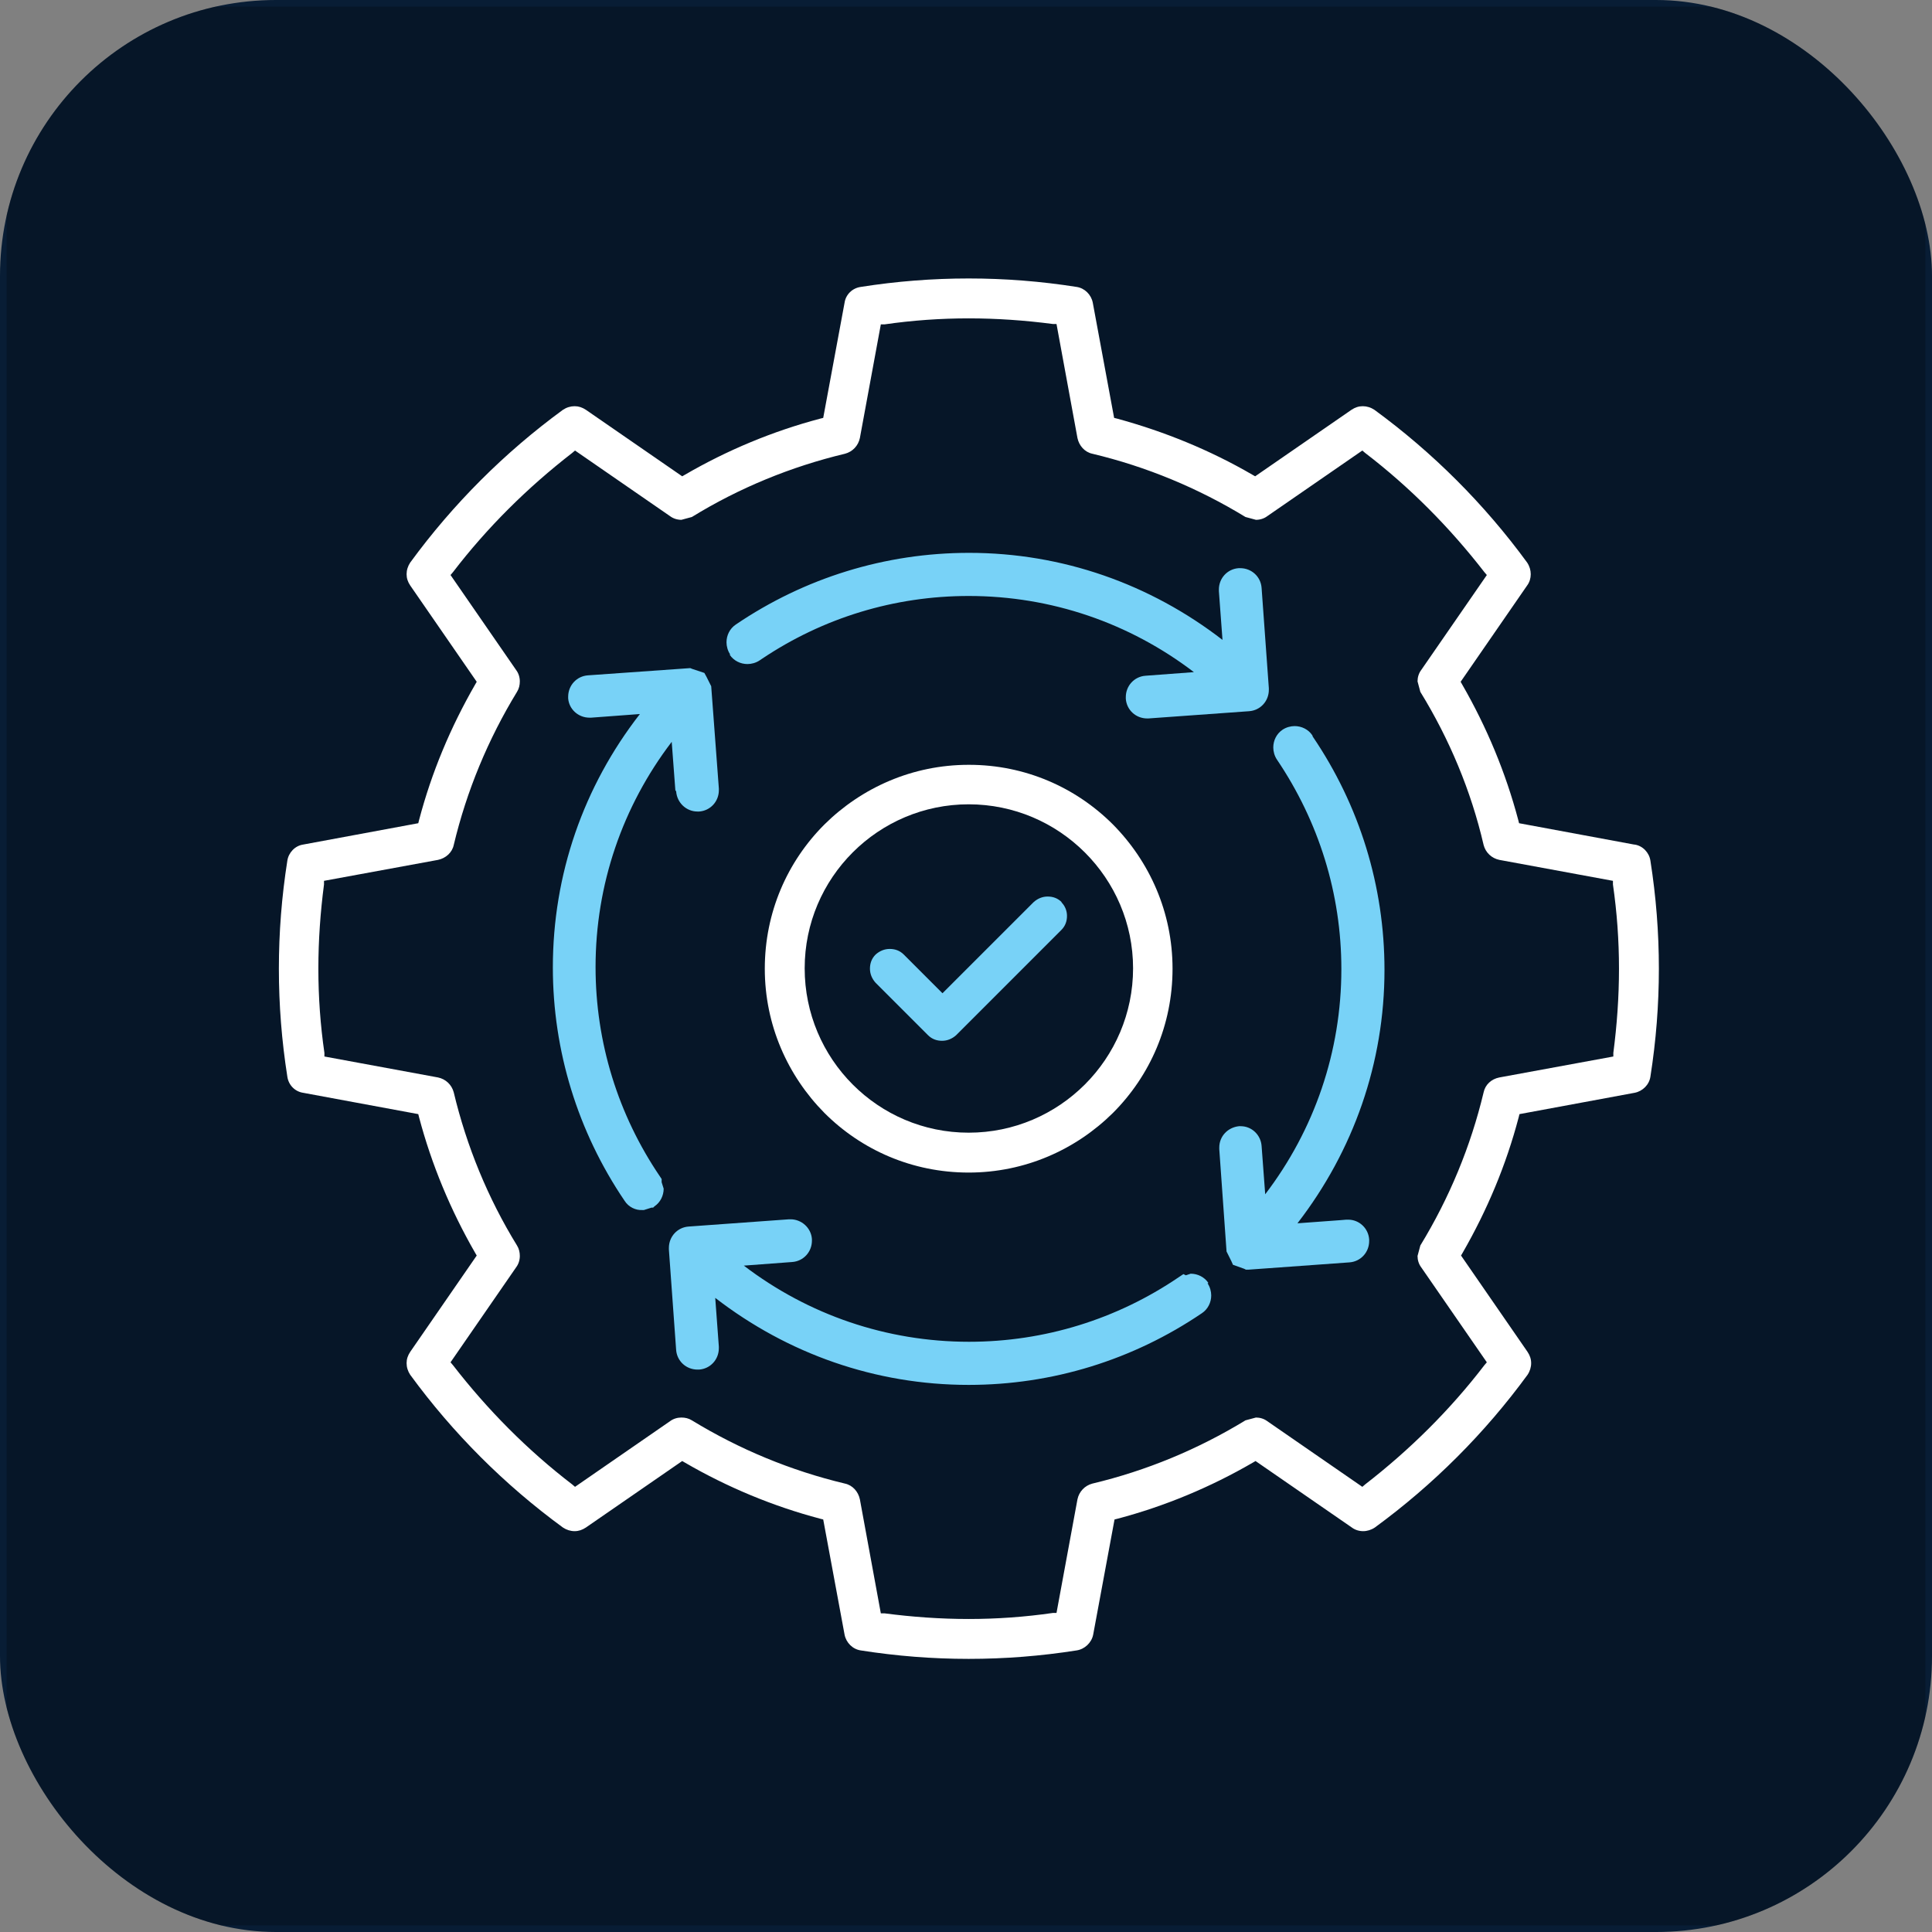
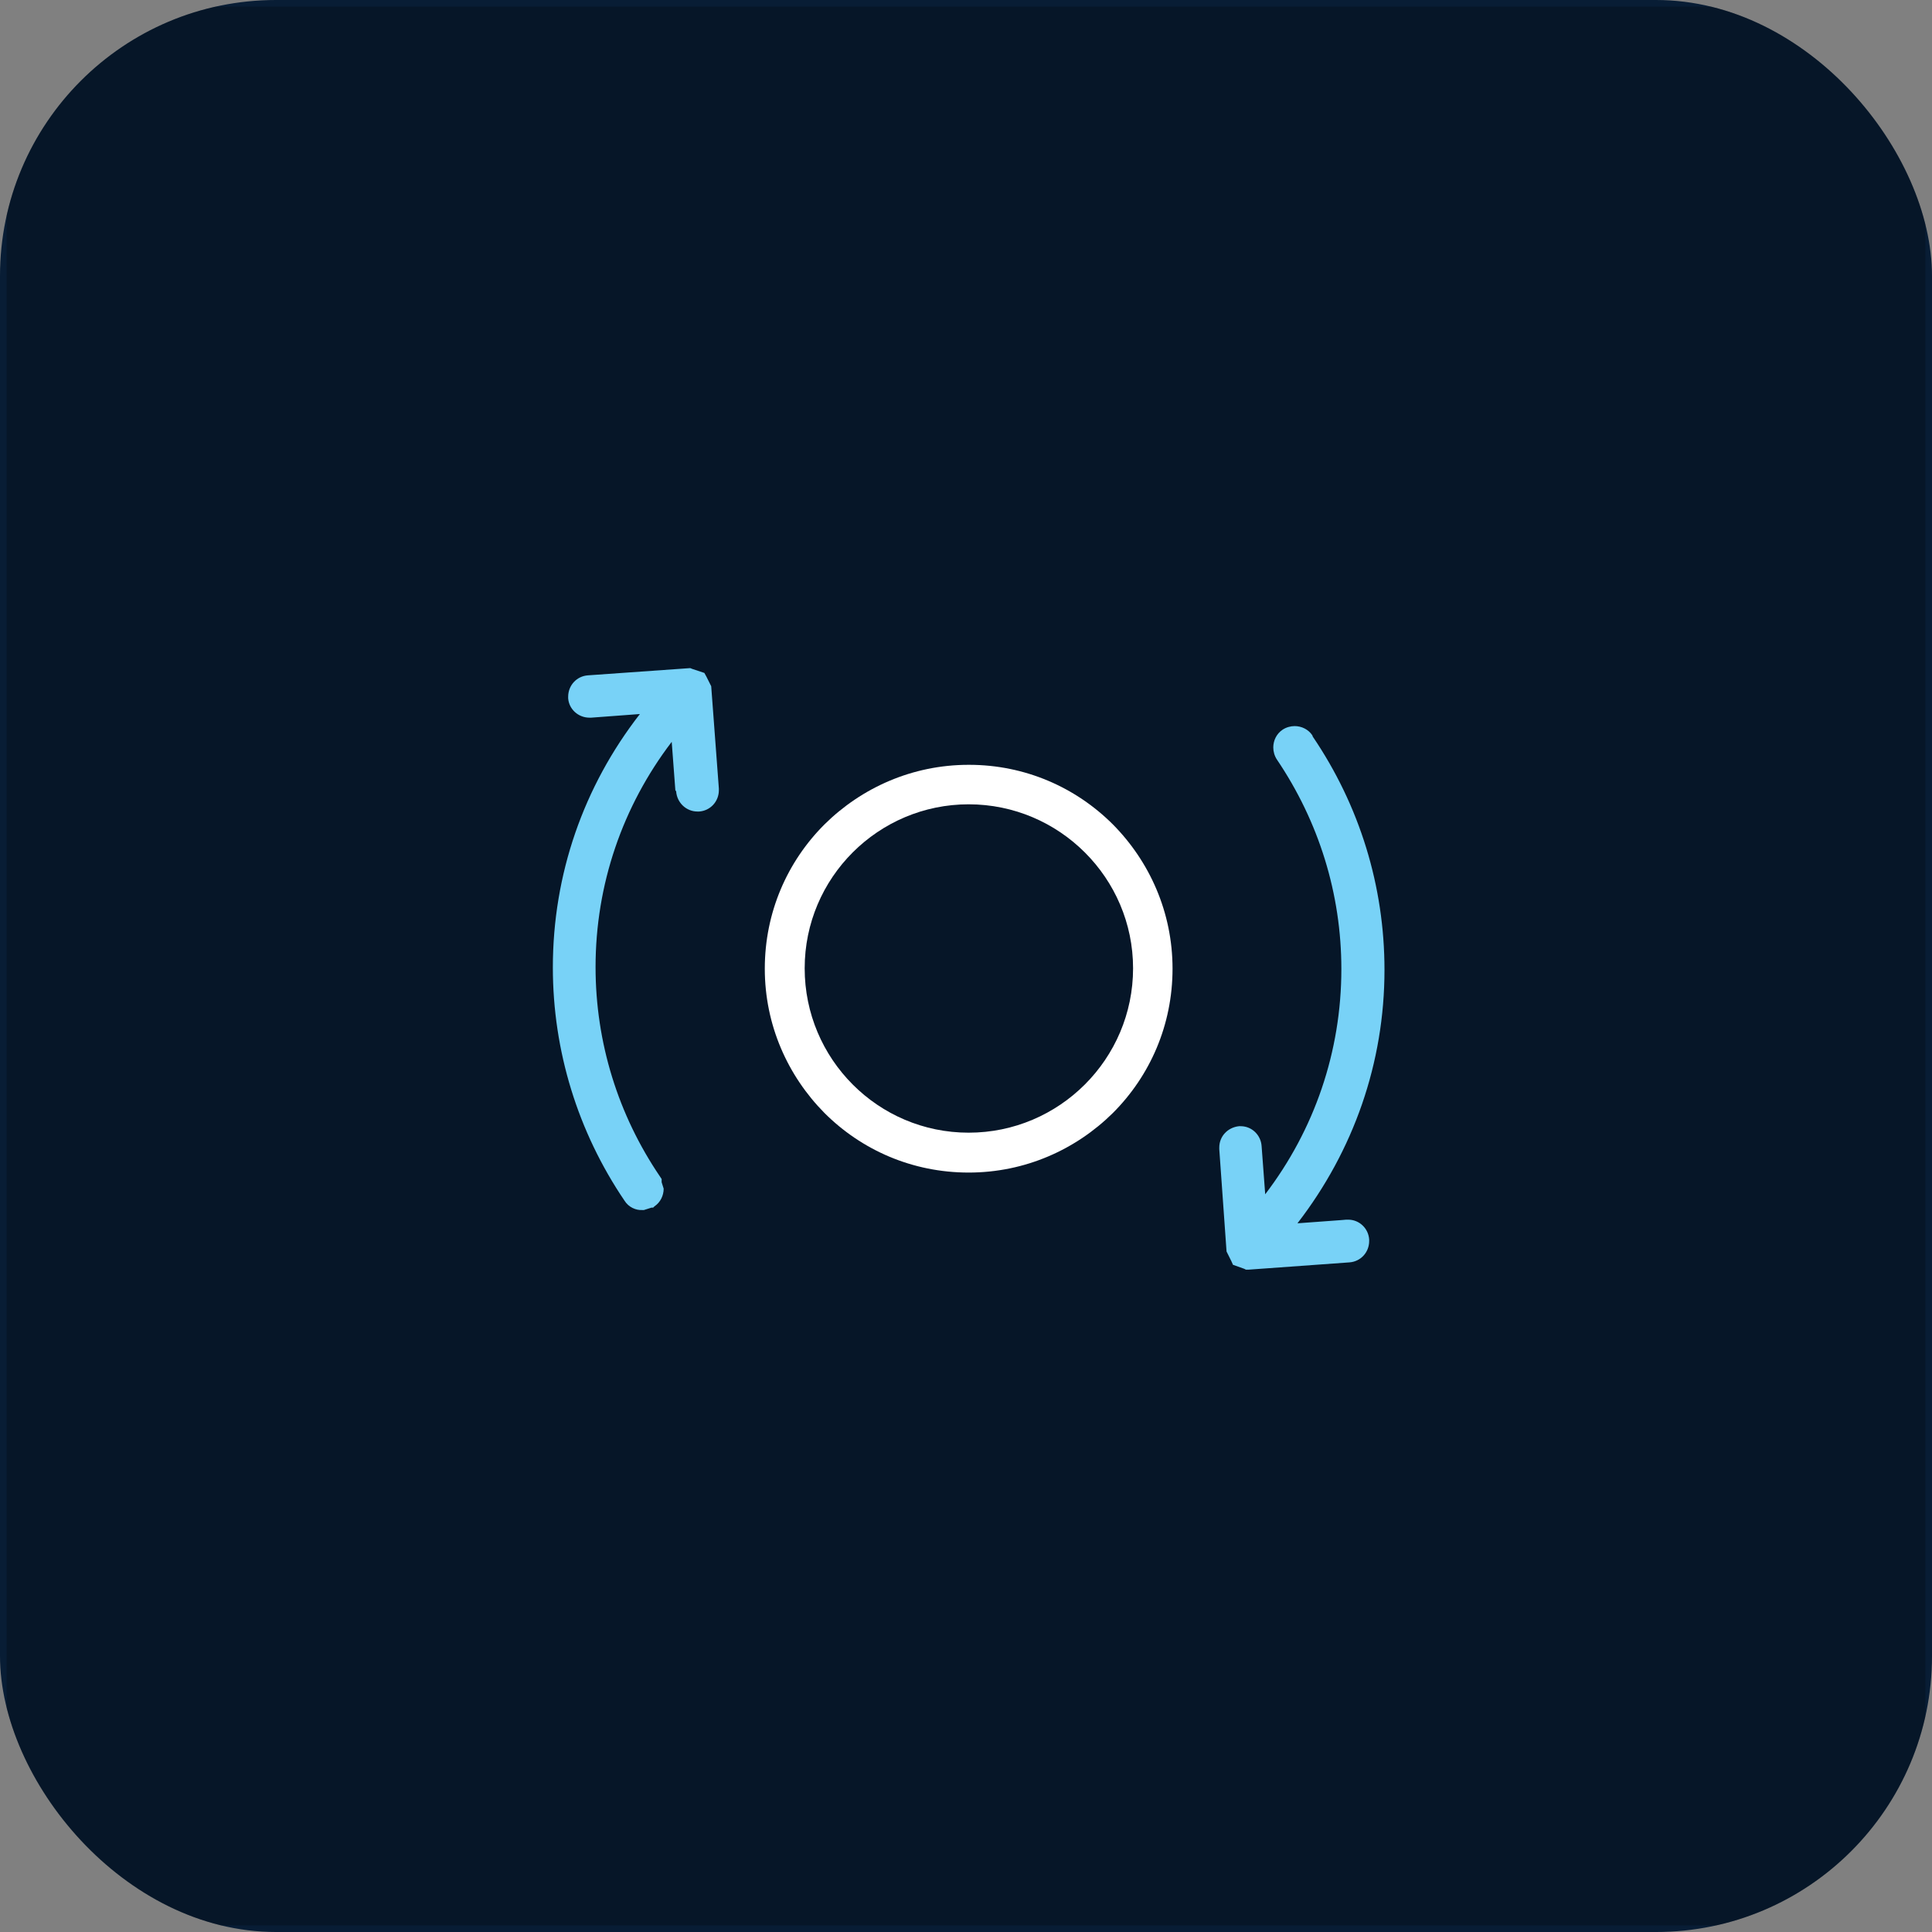
<svg xmlns="http://www.w3.org/2000/svg" width="84" height="84" viewBox="0 0 84 84" fill="none">
  <rect x="0" y="0" width="84" height="84" fill="#808080" stroke="none" />
  <g clip-path="url(#clip0_1263_1585)">
    <rect width="84" height="84" rx="12" fill="#081D35" />
    <path d="M83.71 0.29H0.29V83.711H83.71V0.29Z" fill="black" fill-opacity="0.25" />
    <g clip-path="url(#clip1_1263_1585)">
-       <path d="M52.539 55.781C52.364 55.518 52.066 55.378 51.768 55.378L51.558 55.448L51.453 55.395L51.243 55.535C48.562 57.357 45.409 58.338 42.133 58.338C38.542 58.338 35.143 57.164 32.34 55.027L34.443 54.87C34.933 54.835 35.301 54.432 35.301 53.941V53.871C35.266 53.381 34.846 53.013 34.373 53.013H34.303L29.94 53.328C29.45 53.363 29.082 53.766 29.082 54.257V54.327L29.397 58.689C29.432 59.179 29.835 59.547 30.326 59.547H30.396C30.886 59.512 31.254 59.109 31.254 58.618V58.548L31.097 56.429C34.25 58.864 38.069 60.213 42.116 60.213C45.759 60.213 49.263 59.127 52.259 57.094C52.521 56.919 52.662 56.621 52.662 56.324C52.662 56.148 52.609 55.956 52.504 55.798L52.539 55.781Z" fill="#78D2F7" />
      <path d="M57.059 31.972C56.884 31.709 56.586 31.569 56.288 31.569C56.113 31.569 55.92 31.622 55.763 31.727C55.5 31.902 55.36 32.2 55.36 32.498C55.36 32.673 55.412 32.866 55.517 33.023C57.339 35.721 58.32 38.857 58.32 42.133C58.32 45.724 57.147 49.123 55.009 51.925L54.852 49.823C54.817 49.35 54.431 48.965 53.941 48.965H53.871C53.38 49.017 53.012 49.403 53.012 49.893V49.964L53.328 54.413L53.538 54.834L53.608 54.991L54.098 55.166L54.168 55.202H54.291L58.671 54.886C59.161 54.851 59.529 54.448 59.529 53.958V53.888C59.494 53.397 59.091 53.029 58.618 53.029H58.531L58.32 53.047L56.411 53.187C58.846 50.034 60.195 46.215 60.195 42.168C60.195 38.524 59.109 35.02 57.076 32.025L57.059 31.972Z" fill="#78D2F7" />
      <path d="M29.398 34.408C29.433 34.899 29.836 35.284 30.326 35.284H30.396C30.887 35.249 31.255 34.846 31.255 34.356V34.286L30.922 29.836L30.712 29.416L30.624 29.258L30.098 29.083L30.011 29.048L25.561 29.363C25.071 29.398 24.703 29.801 24.703 30.292V30.362C24.738 30.835 25.141 31.203 25.631 31.203H25.701L27.821 31.045C25.369 34.198 24.037 38.017 24.037 42.064C24.037 45.69 25.123 49.211 27.155 52.207C27.331 52.487 27.646 52.627 27.926 52.61H27.996L28.329 52.505H28.399L28.452 52.452C28.715 52.277 28.855 51.979 28.855 51.681L28.767 51.401V51.261L28.697 51.156C26.875 48.476 25.894 45.322 25.894 42.046C25.894 38.455 27.068 35.057 29.205 32.254L29.363 34.356L29.398 34.408Z" fill="#78D2F7" />
-       <path d="M31.727 28.469C31.903 28.732 32.2 28.872 32.498 28.872C32.673 28.872 32.866 28.82 33.024 28.715L33.129 28.644C35.792 26.858 38.892 25.912 42.116 25.912C45.707 25.912 49.106 27.085 51.909 29.223L49.806 29.38C49.316 29.415 48.948 29.818 48.948 30.309V30.379C48.983 30.869 49.386 31.237 49.877 31.237H49.929L54.309 30.922C54.799 30.887 55.167 30.484 55.167 29.993V29.923L54.852 25.561C54.817 25.071 54.414 24.703 53.923 24.703H53.853C53.363 24.738 52.995 25.141 52.995 25.631V25.701L53.152 27.821C49.999 25.386 46.18 24.037 42.133 24.037C38.49 24.037 34.986 25.123 31.99 27.155C31.727 27.331 31.587 27.628 31.587 27.926C31.587 28.101 31.64 28.294 31.745 28.452L31.727 28.469Z" fill="#78D2F7" />
-       <path d="M46.163 39.226C45.988 39.05 45.778 38.98 45.55 38.98C45.322 38.98 45.112 39.068 44.937 39.226L40.977 43.185L39.296 41.503C39.121 41.328 38.91 41.258 38.683 41.258C38.455 41.258 38.245 41.345 38.069 41.503C37.894 41.678 37.824 41.889 37.824 42.116C37.824 42.344 37.912 42.554 38.069 42.729L40.347 45.007C40.522 45.182 40.732 45.252 40.96 45.252C41.188 45.252 41.398 45.164 41.573 45.007L46.145 40.434C46.321 40.259 46.391 40.049 46.391 39.821C46.391 39.594 46.303 39.383 46.145 39.226H46.163Z" fill="#78D2F7" />
-       <path d="M71.056 36.721L66.046 35.792L66.011 35.652C65.468 33.602 64.645 31.623 63.576 29.766L63.506 29.643L66.397 25.456C66.502 25.316 66.554 25.141 66.554 24.966C66.554 24.791 66.502 24.616 66.397 24.458C64.54 21.918 62.297 19.675 59.757 17.818C59.599 17.713 59.424 17.661 59.249 17.661C59.074 17.661 58.916 17.713 58.759 17.818L54.572 20.709L54.449 20.639C52.61 19.57 50.63 18.764 48.581 18.204L48.44 18.169L47.512 13.159C47.442 12.808 47.161 12.528 46.811 12.475C45.252 12.23 43.693 12.107 42.116 12.107C40.54 12.107 38.98 12.23 37.421 12.475C37.053 12.528 36.773 12.808 36.721 13.159L35.792 18.169L35.652 18.204C33.602 18.747 31.623 19.57 29.783 20.639L29.661 20.709L25.474 17.818C25.316 17.713 25.159 17.661 24.983 17.661C24.808 17.661 24.633 17.713 24.475 17.818C21.935 19.675 19.693 21.918 17.836 24.458C17.731 24.616 17.678 24.791 17.678 24.966C17.678 25.141 17.731 25.299 17.836 25.456L20.727 29.643L20.656 29.766C19.588 31.623 18.764 33.585 18.221 35.652L18.186 35.792L13.176 36.721C12.826 36.773 12.545 37.071 12.493 37.421C12.248 38.98 12.125 40.539 12.125 42.116C12.125 43.693 12.248 45.252 12.493 46.811C12.545 47.179 12.826 47.459 13.176 47.512L18.186 48.44L18.221 48.58C18.764 50.63 19.588 52.61 20.656 54.467L20.727 54.589L17.836 58.776C17.731 58.934 17.678 59.091 17.678 59.267C17.678 59.442 17.731 59.617 17.836 59.775C19.693 62.315 21.935 64.557 24.475 66.414C24.633 66.519 24.808 66.572 24.983 66.572C25.159 66.572 25.316 66.519 25.474 66.414L29.661 63.523L29.783 63.594C31.623 64.662 33.602 65.486 35.652 66.029L35.792 66.064L36.721 71.074C36.791 71.424 37.071 71.704 37.421 71.757C38.98 72.002 40.54 72.125 42.116 72.125C43.693 72.125 45.252 72.002 46.811 71.757C47.161 71.704 47.459 71.424 47.529 71.074L48.458 66.064L48.598 66.029C50.648 65.486 52.627 64.662 54.467 63.594L54.589 63.523L58.776 66.414C58.916 66.519 59.091 66.572 59.267 66.572C59.442 66.572 59.617 66.519 59.775 66.414C62.315 64.557 64.557 62.315 66.414 59.775C66.519 59.617 66.572 59.442 66.572 59.267C66.572 59.091 66.519 58.934 66.414 58.776L63.523 54.589L63.594 54.467C64.662 52.61 65.486 50.648 66.029 48.58L66.064 48.44L71.074 47.512C71.424 47.442 71.705 47.161 71.757 46.811C72.002 45.252 72.125 43.693 72.125 42.116C72.125 40.539 72.002 38.98 71.757 37.421C71.705 37.071 71.424 36.773 71.074 36.721H71.056ZM70.145 45.778V45.935L65.188 46.846C64.837 46.916 64.575 47.161 64.505 47.494C63.944 49.842 63.016 52.084 61.754 54.151L61.632 54.607C61.632 54.782 61.684 54.957 61.789 55.097L64.645 59.231L64.54 59.354C63.05 61.299 61.299 63.033 59.354 64.54L59.232 64.645L55.097 61.789C54.957 61.684 54.782 61.632 54.607 61.632L54.151 61.754C52.084 63.016 49.842 63.944 47.494 64.504C47.161 64.592 46.916 64.855 46.846 65.188L45.935 70.128H45.778C44.569 70.303 43.343 70.391 42.116 70.391C40.89 70.391 39.664 70.303 38.455 70.145H38.297L37.386 65.188C37.316 64.855 37.071 64.575 36.738 64.504C34.391 63.944 32.148 63.016 30.081 61.754C29.941 61.666 29.783 61.632 29.626 61.632C29.451 61.632 29.275 61.684 29.135 61.789L25.001 64.645L24.878 64.54C22.934 63.05 21.2 61.299 19.693 59.354L19.588 59.231L22.443 55.097C22.548 54.957 22.601 54.782 22.601 54.607C22.601 54.449 22.566 54.291 22.478 54.151C21.217 52.102 20.288 49.842 19.728 47.494C19.64 47.161 19.378 46.916 19.045 46.846L14.105 45.935V45.778C13.929 44.569 13.842 43.343 13.842 42.116C13.842 40.89 13.929 39.664 14.087 38.455V38.297L19.045 37.386C19.378 37.316 19.658 37.071 19.728 36.738C20.288 34.391 21.217 32.148 22.478 30.081C22.566 29.941 22.601 29.783 22.601 29.626C22.601 29.451 22.548 29.275 22.443 29.135L19.588 25.001L19.693 24.878C21.182 22.934 22.934 21.199 24.878 19.693L25.001 19.588L29.135 22.443C29.275 22.548 29.451 22.601 29.626 22.601L30.081 22.478C32.131 21.217 34.391 20.288 36.738 19.728C37.071 19.64 37.316 19.378 37.386 19.045L38.297 14.104H38.455C39.664 13.929 40.89 13.842 42.116 13.842C43.343 13.842 44.569 13.929 45.778 14.087H45.935L46.846 19.045C46.916 19.378 47.161 19.658 47.494 19.728C49.842 20.288 52.084 21.217 54.151 22.478L54.607 22.601C54.782 22.601 54.957 22.548 55.097 22.443L59.232 19.588L59.354 19.693C61.299 21.182 63.033 22.934 64.54 24.878L64.645 25.001L61.789 29.135C61.684 29.275 61.632 29.451 61.632 29.626L61.754 30.081C63.016 32.131 63.962 34.391 64.505 36.738C64.592 37.071 64.855 37.316 65.188 37.386L70.128 38.297V38.455C70.303 39.664 70.391 40.89 70.391 42.116C70.391 43.343 70.303 44.569 70.145 45.778Z" fill="white" />
      <path d="M42.116 33.253C39.664 33.253 37.456 34.252 35.845 35.846C34.233 37.457 33.252 39.665 33.252 42.117C33.252 44.57 34.251 46.777 35.845 48.389C37.456 50 39.664 50.981 42.116 50.981C44.569 50.981 46.776 49.983 48.388 48.389C49.999 46.777 50.98 44.57 50.98 42.117C50.98 39.665 49.982 37.457 48.388 35.846C46.776 34.234 44.569 33.253 42.134 33.253H42.116ZM42.116 49.247C38.175 49.247 34.986 46.041 34.986 42.1C34.986 38.158 38.192 34.97 42.116 34.97C46.058 34.97 49.264 38.176 49.264 42.1C49.264 46.041 46.058 49.247 42.116 49.247Z" fill="white" />
    </g>
  </g>
  <defs>
    <clipPath id="clip0_1263_1585">
      <rect width="84" height="84" rx="12" fill="white" />
    </clipPath>
    <clipPath id="clip1_1263_1585">
      <rect width="60" height="60" fill="white" transform="translate(12.125 12.125)" />
    </clipPath>
  </defs>
</svg>